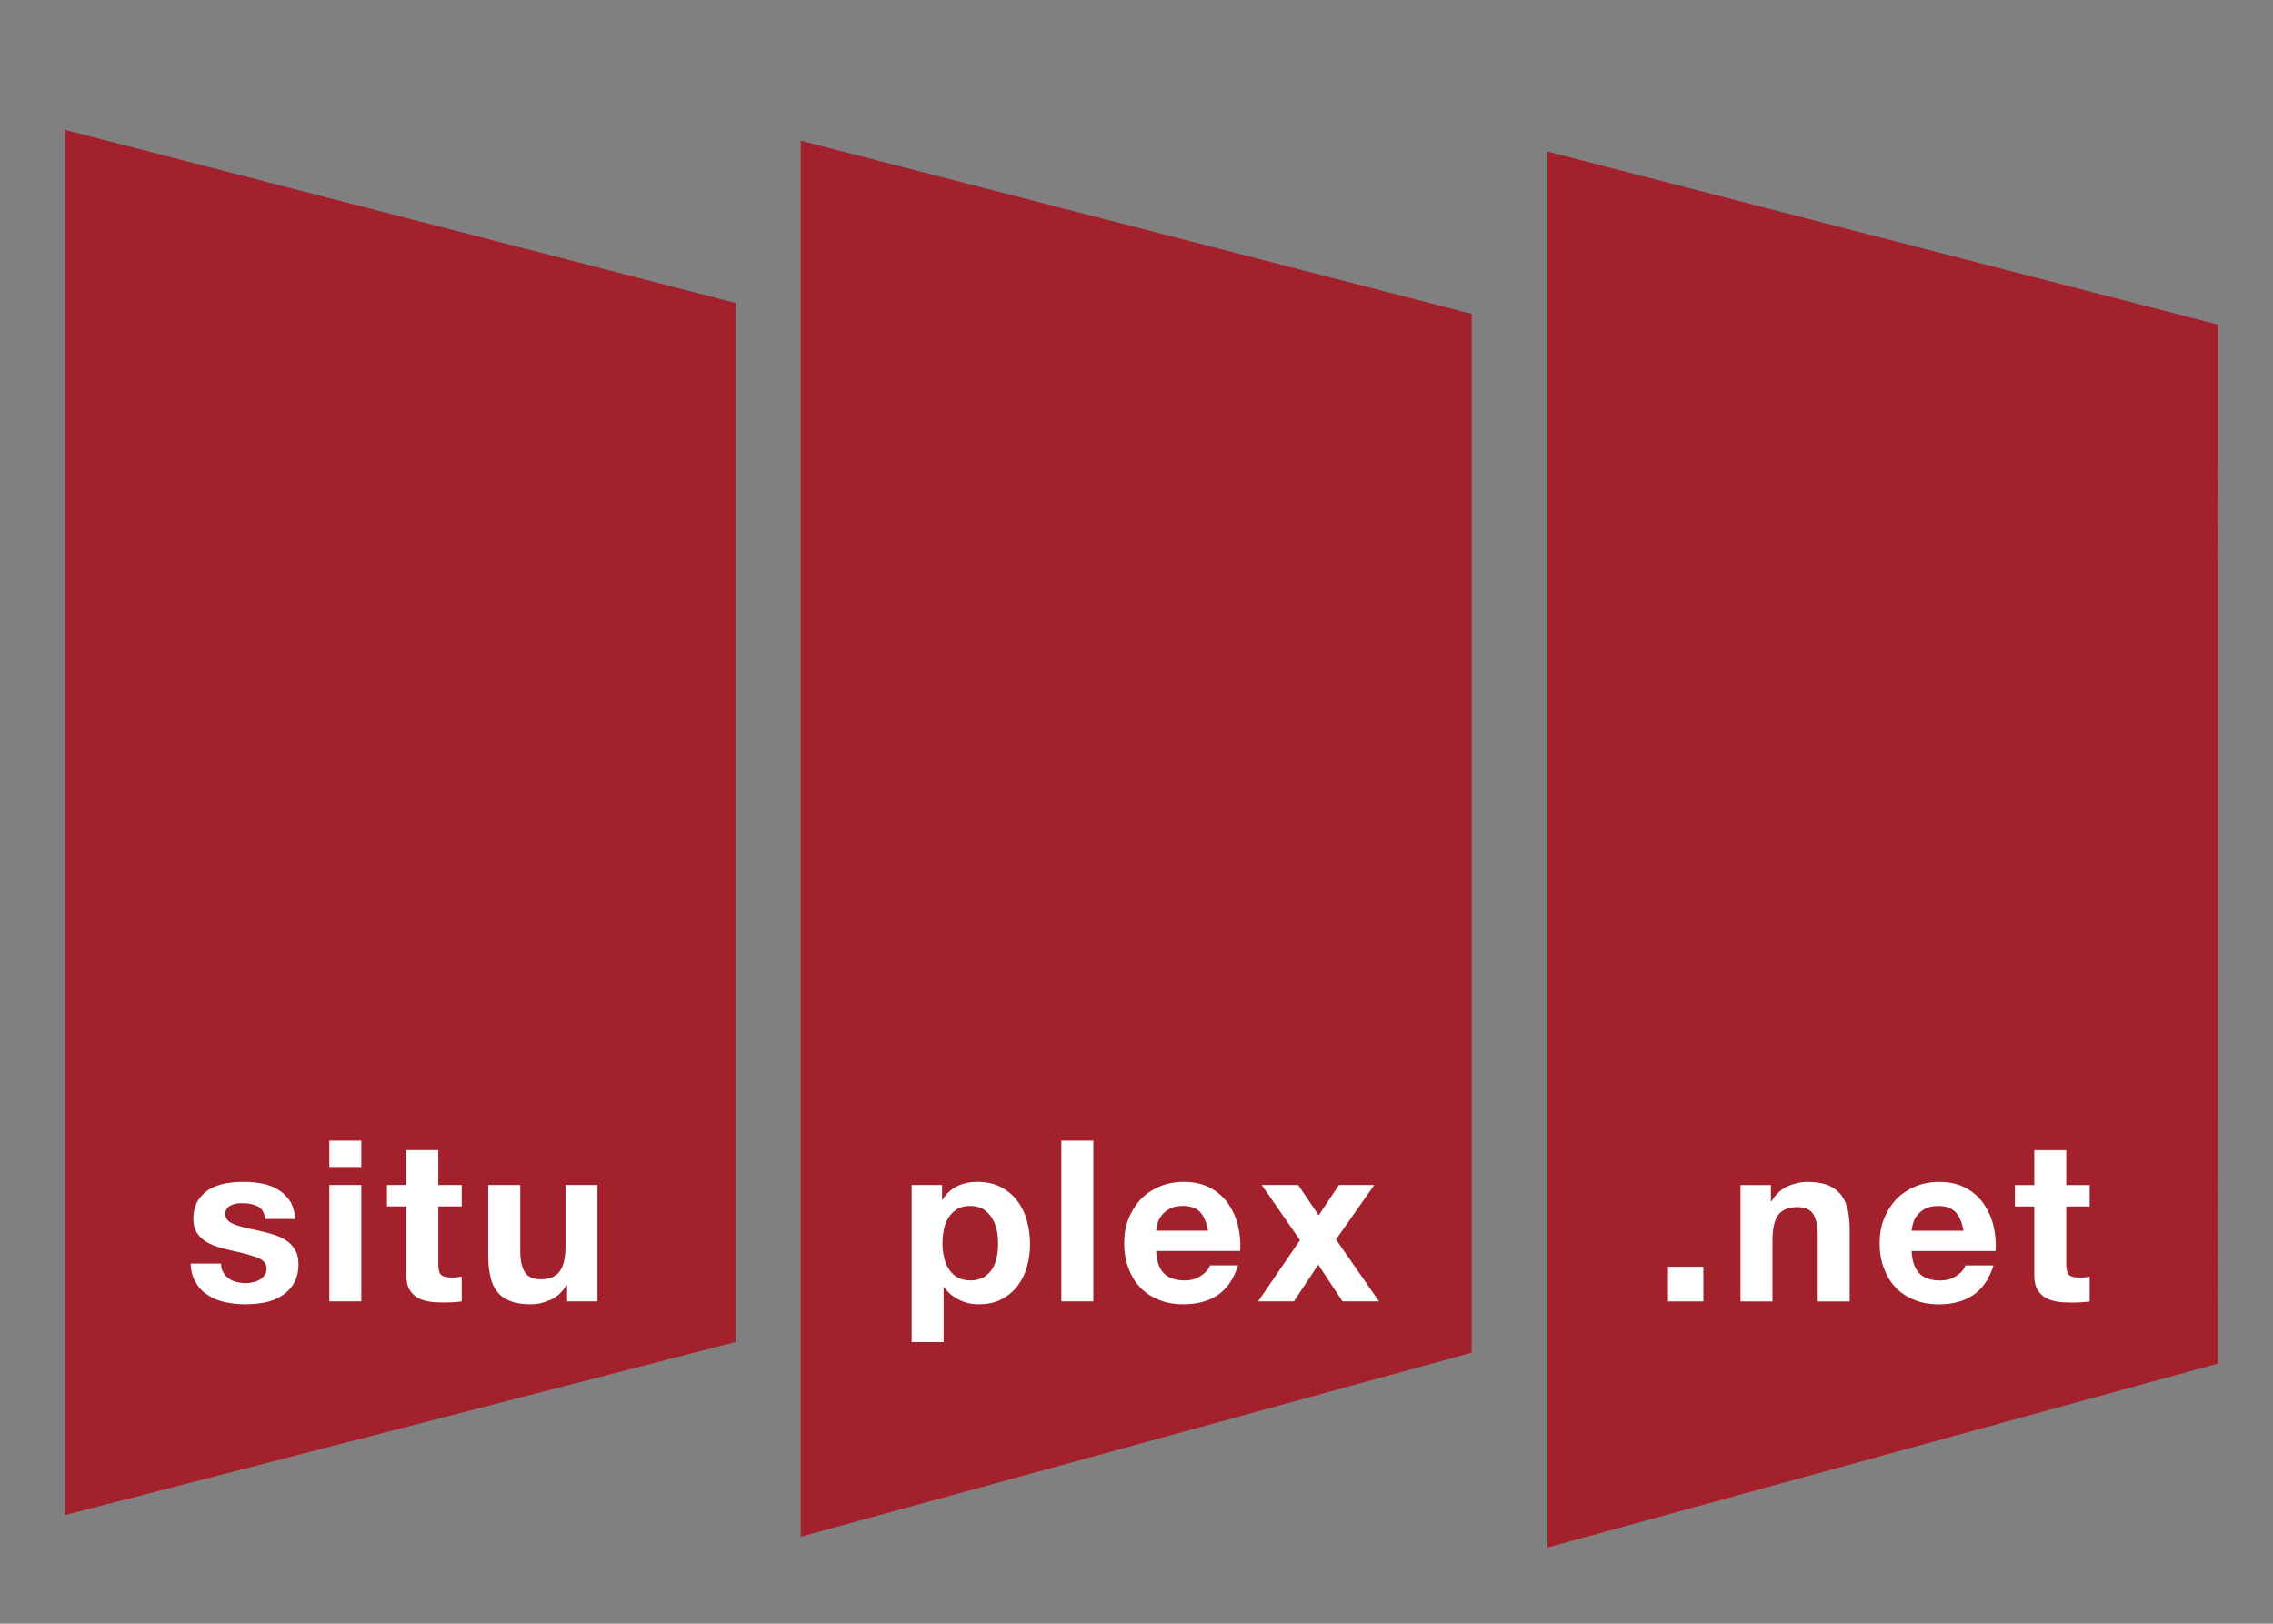
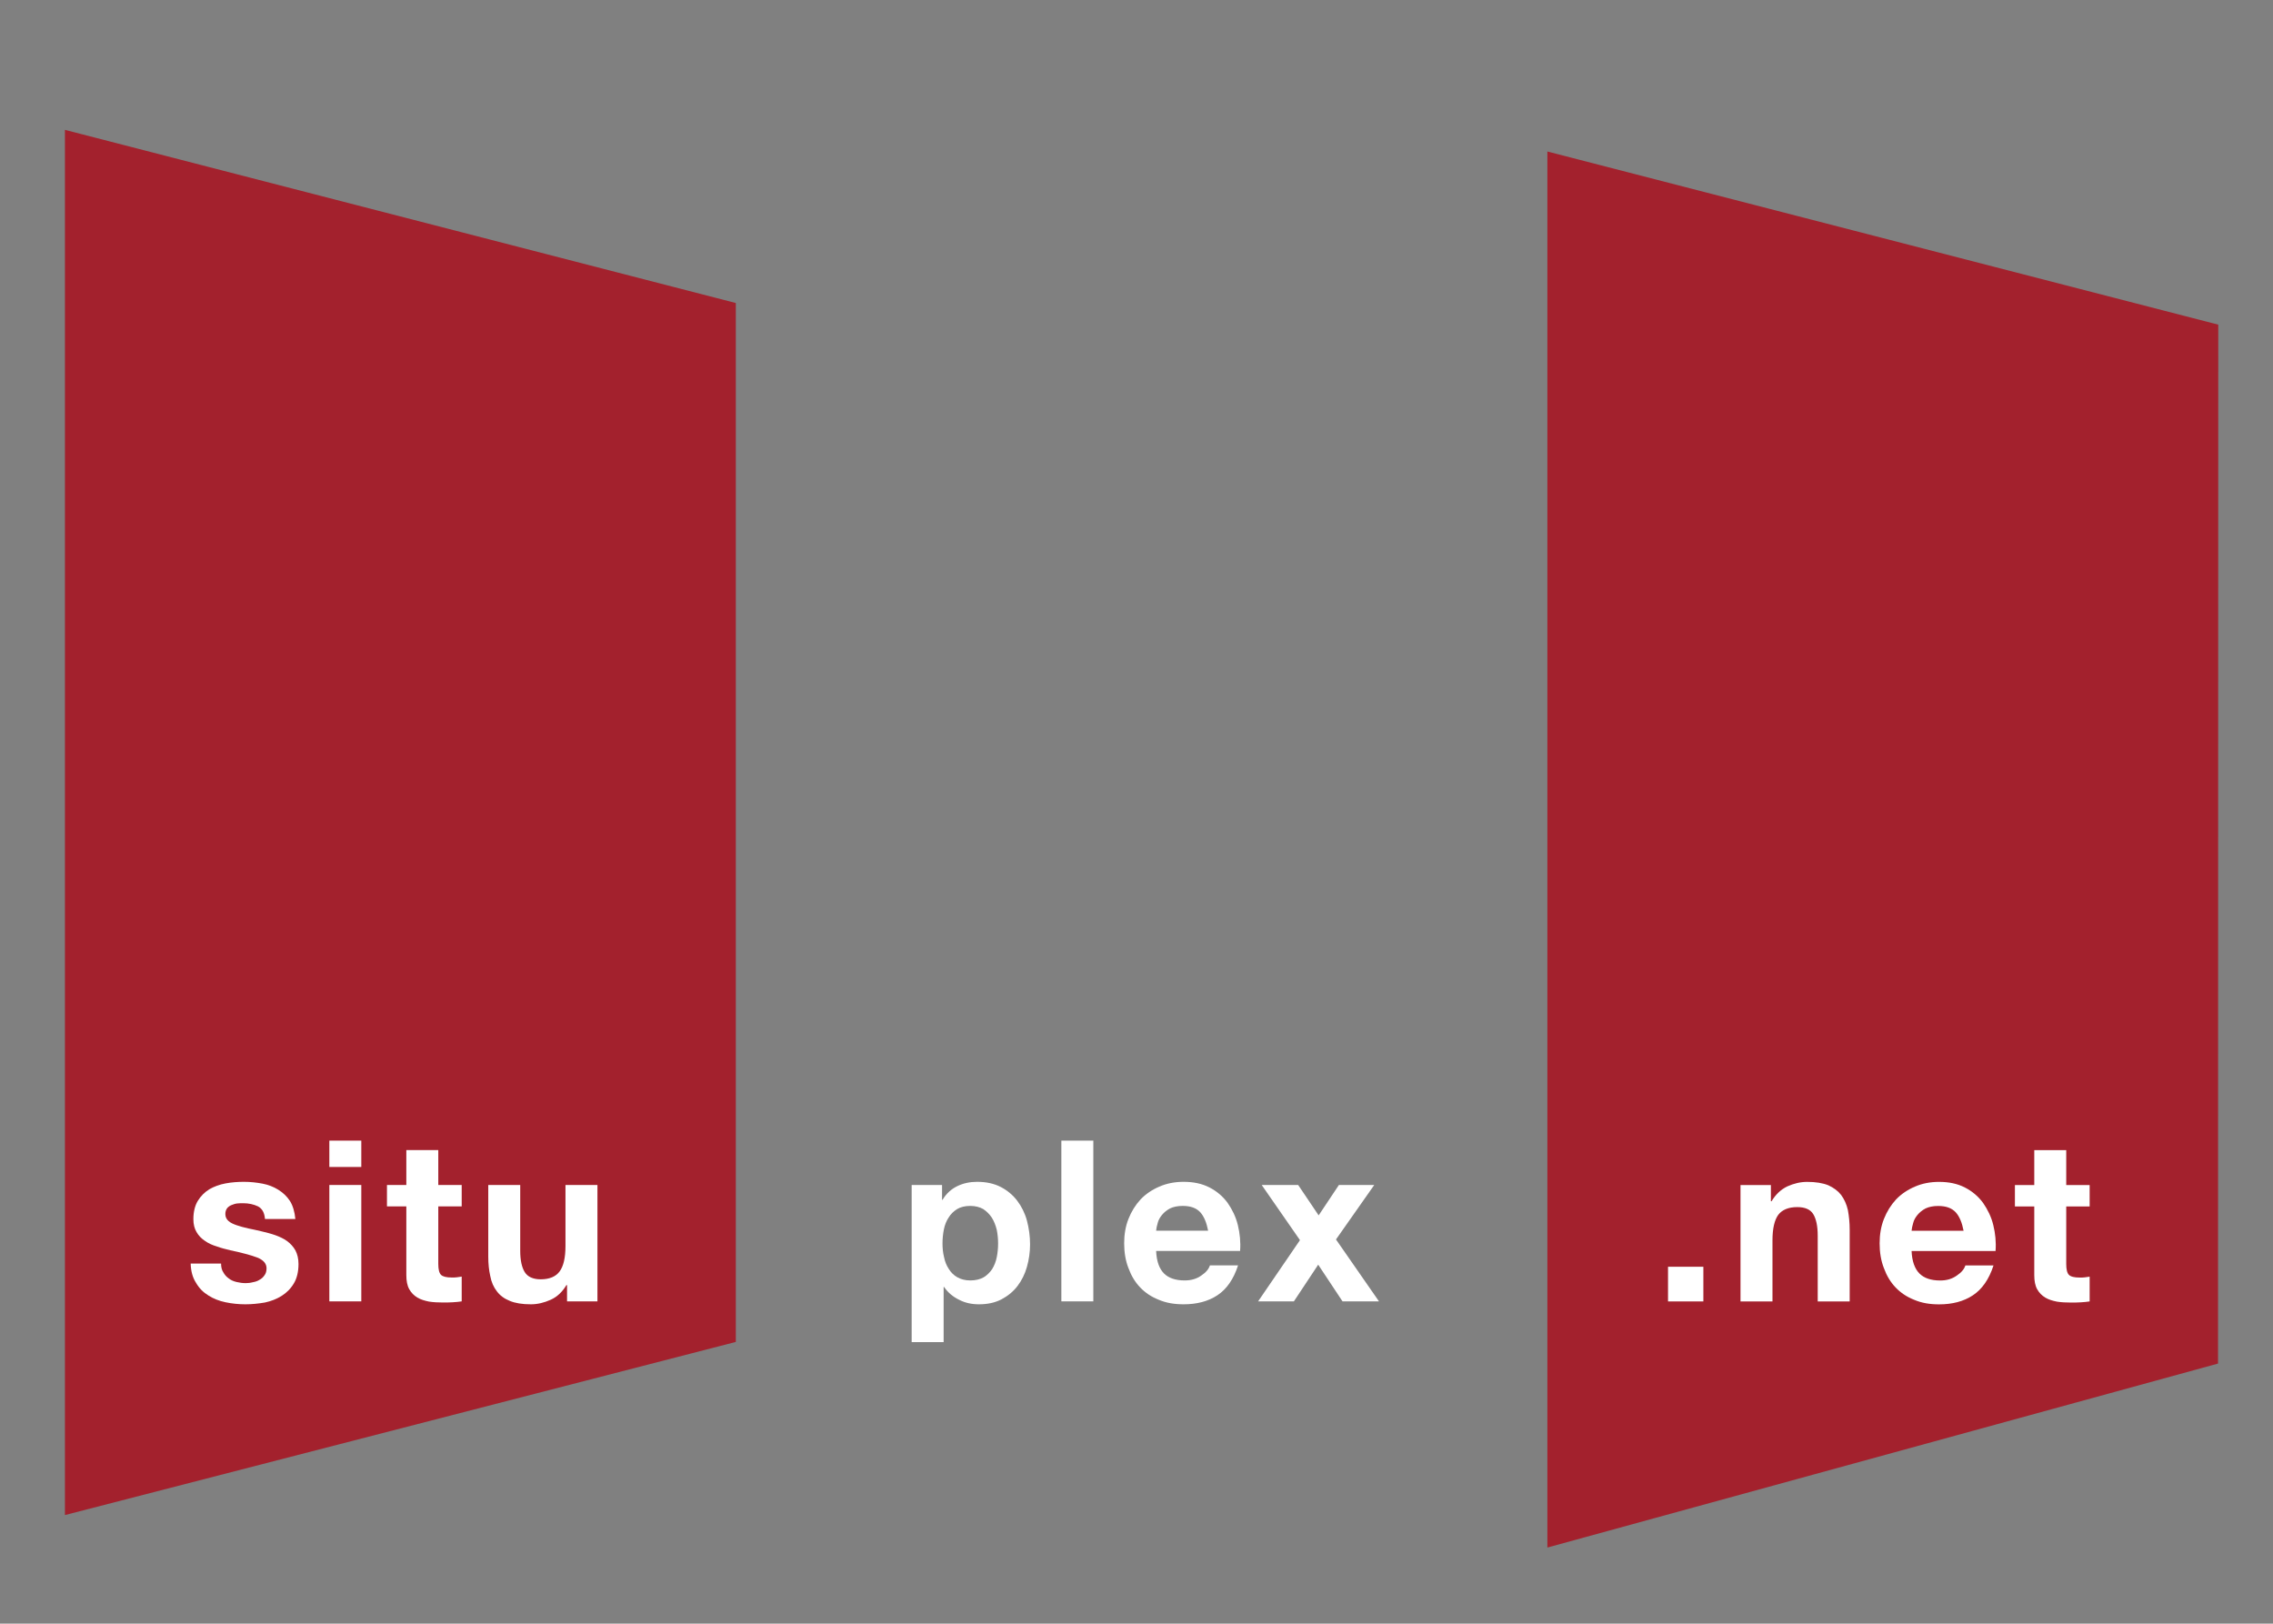
<svg xmlns="http://www.w3.org/2000/svg" viewBox="0 0 2481 1772" version="1.1" xml:space="preserve" style="fill-rule:evenodd;clip-rule:evenodd;stroke-linejoin:round;stroke-miterlimit:2;">
  <rect x="0" y="0" width="2481" height="1772" fill="#808080" stroke="none" />
  <g id="Logo">
    <g id="GEO" transform="matrix(1,0,0,1,0,-354.331)">
      <path d="M70.866,496.063L803.15,685.039L803.15,1818.9L70.866,2007.87L70.866,496.063Z" style="fill:rgb(163,33,45);" />
-       <path d="M874.016,507.874L1606.3,696.85L1606.3,1830.71L874.016,2031.5L874.016,507.874Z" style="fill:rgb(163,33,45);" />
      <path d="M1688.98,519.685L2421.26,708.661L2421,1842.52L1688.98,2043.31L1688.98,519.685Z" style="fill:rgb(163,33,45);" />
    </g>
    <g id="TXT">
      <g transform="matrix(0.936,0,0,0.936,844.228,257.799)">
        <g transform="matrix(262.503,0,0,262.503,147,1242)">
          <path d="M0.315,-0.093C0.292,-0.093 0.273,-0.098 0.257,-0.107C0.241,-0.116 0.228,-0.129 0.219,-0.144C0.209,-0.159 0.202,-0.176 0.198,-0.196C0.193,-0.216 0.191,-0.236 0.191,-0.257C0.191,-0.278 0.193,-0.299 0.197,-0.319C0.201,-0.339 0.208,-0.357 0.218,-0.372C0.227,-0.387 0.24,-0.4 0.256,-0.41C0.271,-0.419 0.291,-0.424 0.314,-0.424C0.337,-0.424 0.356,-0.419 0.372,-0.41C0.387,-0.4 0.4,-0.387 0.41,-0.372C0.42,-0.356 0.427,-0.338 0.432,-0.318C0.436,-0.298 0.438,-0.278 0.438,-0.257C0.438,-0.236 0.436,-0.216 0.432,-0.196C0.428,-0.176 0.421,-0.159 0.412,-0.144C0.402,-0.129 0.389,-0.116 0.374,-0.107C0.358,-0.098 0.338,-0.093 0.315,-0.093ZM0.054,-0.517L0.054,0.181L0.196,0.181L0.196,-0.064L0.198,-0.064C0.215,-0.039 0.238,-0.02 0.265,-0.007C0.292,0.007 0.321,0.013 0.353,0.013C0.391,0.013 0.424,0.006 0.453,-0.009C0.481,-0.024 0.505,-0.043 0.524,-0.068C0.543,-0.093 0.557,-0.121 0.566,-0.153C0.575,-0.185 0.58,-0.218 0.58,-0.253C0.58,-0.29 0.575,-0.325 0.566,-0.359C0.557,-0.392 0.542,-0.422 0.523,-0.447C0.504,-0.472 0.479,-0.493 0.45,-0.508C0.421,-0.523 0.386,-0.531 0.345,-0.531C0.313,-0.531 0.284,-0.525 0.257,-0.512C0.23,-0.499 0.208,-0.479 0.191,-0.451L0.189,-0.451L0.189,-0.517L0.054,-0.517Z" style="fill:white;fill-rule:nonzero;" />
        </g>
        <g transform="matrix(262.503,0,0,262.503,320.515,1242)">
          <rect x="0.058" y="-0.714" width="0.142" height="0.714" style="fill:white;fill-rule:nonzero;" />
        </g>
        <g transform="matrix(262.503,0,0,262.503,401.365,1242)">
          <path d="M0.402,-0.314L0.171,-0.314C0.172,-0.324 0.174,-0.335 0.178,-0.348C0.181,-0.361 0.188,-0.373 0.197,-0.384C0.206,-0.395 0.218,-0.405 0.233,-0.413C0.248,-0.42 0.266,-0.424 0.289,-0.424C0.324,-0.424 0.349,-0.415 0.367,-0.396C0.384,-0.377 0.395,-0.35 0.402,-0.314ZM0.171,-0.224L0.544,-0.224C0.547,-0.264 0.543,-0.302 0.534,-0.339C0.525,-0.376 0.509,-0.408 0.489,-0.437C0.468,-0.466 0.441,-0.489 0.408,-0.506C0.375,-0.523 0.337,-0.531 0.293,-0.531C0.254,-0.531 0.218,-0.524 0.186,-0.51C0.153,-0.496 0.125,-0.477 0.102,-0.453C0.079,-0.428 0.061,-0.399 0.048,-0.366C0.035,-0.333 0.029,-0.297 0.029,-0.258C0.029,-0.218 0.035,-0.181 0.048,-0.148C0.06,-0.115 0.077,-0.086 0.1,-0.062C0.123,-0.038 0.15,-0.02 0.183,-0.007C0.216,0.007 0.252,0.013 0.293,0.013C0.352,0.013 0.402,-0 0.443,-0.027C0.484,-0.054 0.515,-0.098 0.535,-0.16L0.41,-0.16C0.405,-0.144 0.393,-0.129 0.372,-0.115C0.351,-0.1 0.327,-0.093 0.298,-0.093C0.258,-0.093 0.227,-0.103 0.206,-0.124C0.185,-0.145 0.173,-0.178 0.171,-0.224Z" style="fill:white;fill-rule:nonzero;" />
        </g>
        <g transform="matrix(262.503,0,0,262.503,565.167,1242)">
          <path d="M0.186,-0.272L0,-0L0.159,-0L0.267,-0.163L0.375,-0L0.537,-0L0.346,-0.275L0.516,-0.517L0.359,-0.517L0.269,-0.382L0.178,-0.517L0.016,-0.517L0.186,-0.272Z" style="fill:white;fill-rule:nonzero;" />
        </g>
      </g>
      <g transform="matrix(0.936,0,0,0.936,1668.33,257.86)">
        <g transform="matrix(262.503,0,0,262.503,147,1242)">
          <rect x="0.06" y="-0.154" width="0.157" height="0.154" style="fill:white;fill-rule:nonzero;" />
        </g>
        <g transform="matrix(262.503,0,0,262.503,233.101,1242)">
          <path d="M0.054,-0.517L0.054,-0L0.196,-0L0.196,-0.271C0.196,-0.324 0.205,-0.362 0.222,-0.385C0.239,-0.407 0.267,-0.419 0.306,-0.419C0.34,-0.419 0.364,-0.409 0.377,-0.388C0.39,-0.367 0.397,-0.335 0.397,-0.292L0.397,-0L0.539,-0L0.539,-0.318C0.539,-0.35 0.536,-0.379 0.531,-0.406C0.525,-0.432 0.515,-0.454 0.501,-0.473C0.487,-0.491 0.468,-0.505 0.444,-0.516C0.419,-0.526 0.388,-0.531 0.35,-0.531C0.32,-0.531 0.291,-0.524 0.262,-0.511C0.233,-0.497 0.21,-0.475 0.192,-0.445L0.189,-0.445L0.189,-0.517L0.054,-0.517Z" style="fill:white;fill-rule:nonzero;" />
        </g>
        <g transform="matrix(262.503,0,0,262.503,401.89,1242)">
          <path d="M0.402,-0.314L0.171,-0.314C0.172,-0.324 0.174,-0.335 0.178,-0.348C0.181,-0.361 0.188,-0.373 0.197,-0.384C0.206,-0.395 0.218,-0.405 0.233,-0.413C0.248,-0.42 0.266,-0.424 0.289,-0.424C0.324,-0.424 0.349,-0.415 0.367,-0.396C0.384,-0.377 0.395,-0.35 0.402,-0.314ZM0.171,-0.224L0.544,-0.224C0.547,-0.264 0.543,-0.302 0.534,-0.339C0.525,-0.376 0.509,-0.408 0.489,-0.437C0.468,-0.466 0.441,-0.489 0.408,-0.506C0.375,-0.523 0.337,-0.531 0.293,-0.531C0.254,-0.531 0.218,-0.524 0.186,-0.51C0.153,-0.496 0.125,-0.477 0.102,-0.453C0.079,-0.428 0.061,-0.399 0.048,-0.366C0.035,-0.333 0.029,-0.297 0.029,-0.258C0.029,-0.218 0.035,-0.181 0.048,-0.148C0.06,-0.115 0.077,-0.086 0.1,-0.062C0.123,-0.038 0.15,-0.02 0.183,-0.007C0.216,0.007 0.252,0.013 0.293,0.013C0.352,0.013 0.402,-0 0.443,-0.027C0.484,-0.054 0.515,-0.098 0.535,-0.16L0.41,-0.16C0.405,-0.144 0.393,-0.129 0.372,-0.115C0.351,-0.1 0.327,-0.093 0.298,-0.093C0.258,-0.093 0.227,-0.103 0.206,-0.124C0.185,-0.145 0.173,-0.178 0.171,-0.224Z" style="fill:white;fill-rule:nonzero;" />
        </g>
        <g transform="matrix(262.503,0,0,262.503,565.692,1242)">
          <path d="M0.234,-0.517L0.234,-0.672L0.092,-0.672L0.092,-0.517L0.006,-0.517L0.006,-0.422L0.092,-0.422L0.092,-0.117C0.092,-0.091 0.096,-0.07 0.105,-0.054C0.114,-0.038 0.126,-0.026 0.141,-0.017C0.156,-0.008 0.173,-0.003 0.193,0.001C0.212,0.004 0.233,0.005 0.255,0.005C0.269,0.005 0.283,0.005 0.298,0.004C0.313,0.003 0.326,0.002 0.338,-0L0.338,-0.11C0.331,-0.109 0.324,-0.108 0.317,-0.107C0.31,-0.106 0.302,-0.106 0.294,-0.106C0.27,-0.106 0.254,-0.11 0.246,-0.118C0.238,-0.126 0.234,-0.142 0.234,-0.166L0.234,-0.422L0.338,-0.422L0.338,-0.517L0.234,-0.517Z" style="fill:white;fill-rule:nonzero;" />
        </g>
      </g>
      <g transform="matrix(0.936,0,0,0.936,63.409,257.799)">
        <g transform="matrix(262.503,0,0,262.503,147,1242)">
          <path d="M0.164,-0.168L0.029,-0.168C0.03,-0.133 0.038,-0.105 0.053,-0.082C0.067,-0.058 0.085,-0.04 0.108,-0.026C0.13,-0.012 0.155,-0.002 0.184,0.004C0.213,0.01 0.242,0.013 0.272,0.013C0.301,0.013 0.33,0.01 0.359,0.005C0.387,-0.001 0.412,-0.011 0.434,-0.025C0.456,-0.039 0.474,-0.057 0.488,-0.081C0.501,-0.103 0.508,-0.132 0.508,-0.166C0.508,-0.19 0.503,-0.21 0.494,-0.227C0.485,-0.243 0.472,-0.257 0.457,-0.268C0.442,-0.279 0.424,-0.287 0.405,-0.294C0.385,-0.301 0.365,-0.306 0.344,-0.311C0.324,-0.316 0.304,-0.32 0.285,-0.324C0.266,-0.328 0.249,-0.333 0.234,-0.338C0.219,-0.343 0.206,-0.349 0.197,-0.357C0.188,-0.365 0.183,-0.375 0.183,-0.388C0.183,-0.399 0.186,-0.407 0.191,-0.414C0.196,-0.42 0.203,-0.425 0.211,-0.428C0.218,-0.431 0.227,-0.434 0.236,-0.435C0.245,-0.436 0.254,-0.436 0.262,-0.436C0.287,-0.436 0.309,-0.431 0.328,-0.422C0.347,-0.412 0.357,-0.393 0.359,-0.366L0.494,-0.366C0.491,-0.398 0.483,-0.425 0.47,-0.446C0.456,-0.467 0.439,-0.483 0.418,-0.496C0.397,-0.509 0.374,-0.518 0.348,-0.523C0.321,-0.528 0.294,-0.531 0.266,-0.531C0.238,-0.531 0.211,-0.529 0.184,-0.524C0.157,-0.519 0.133,-0.51 0.112,-0.498C0.091,-0.485 0.074,-0.468 0.061,-0.447C0.048,-0.426 0.041,-0.398 0.041,-0.365C0.041,-0.342 0.046,-0.323 0.055,-0.308C0.064,-0.292 0.077,-0.279 0.092,-0.269C0.107,-0.258 0.125,-0.25 0.145,-0.244C0.164,-0.237 0.184,-0.232 0.205,-0.227C0.256,-0.216 0.295,-0.206 0.324,-0.195C0.352,-0.184 0.366,-0.168 0.366,-0.147C0.366,-0.134 0.363,-0.124 0.357,-0.116C0.351,-0.107 0.343,-0.1 0.335,-0.096C0.326,-0.09 0.316,-0.087 0.305,-0.085C0.294,-0.082 0.283,-0.081 0.273,-0.081C0.259,-0.081 0.246,-0.083 0.233,-0.086C0.22,-0.089 0.208,-0.094 0.198,-0.102C0.188,-0.109 0.18,-0.118 0.174,-0.129C0.167,-0.139 0.164,-0.153 0.164,-0.168Z" style="fill:white;fill-rule:nonzero;" />
        </g>
        <g transform="matrix(262.503,0,0,262.503,301.089,1242)">
          <path d="M0.2,-0.597L0.2,-0.714L0.058,-0.714L0.058,-0.597L0.2,-0.597ZM0.058,-0.517L0.058,-0L0.2,-0L0.2,-0.517L0.058,-0.517Z" style="fill:white;fill-rule:nonzero;" />
        </g>
        <g transform="matrix(262.503,0,0,262.503,381.94,1242)">
          <path d="M0.234,-0.517L0.234,-0.672L0.092,-0.672L0.092,-0.517L0.006,-0.517L0.006,-0.422L0.092,-0.422L0.092,-0.117C0.092,-0.091 0.096,-0.07 0.105,-0.054C0.114,-0.038 0.126,-0.026 0.141,-0.017C0.156,-0.008 0.173,-0.003 0.193,0.001C0.212,0.004 0.233,0.005 0.255,0.005C0.269,0.005 0.283,0.005 0.298,0.004C0.313,0.003 0.326,0.002 0.338,-0L0.338,-0.11C0.331,-0.109 0.324,-0.108 0.317,-0.107C0.31,-0.106 0.302,-0.106 0.294,-0.106C0.27,-0.106 0.254,-0.11 0.246,-0.118C0.238,-0.126 0.234,-0.142 0.234,-0.166L0.234,-0.422L0.338,-0.422L0.338,-0.517L0.234,-0.517Z" style="fill:white;fill-rule:nonzero;" />
        </g>
        <g transform="matrix(262.503,0,0,262.503,487.466,1242)">
          <path d="M0.539,-0L0.539,-0.517L0.397,-0.517L0.397,-0.246C0.397,-0.193 0.388,-0.156 0.371,-0.133C0.354,-0.11 0.326,-0.098 0.287,-0.098C0.253,-0.098 0.229,-0.109 0.216,-0.13C0.203,-0.151 0.196,-0.182 0.196,-0.225L0.196,-0.517L0.054,-0.517L0.054,-0.199C0.054,-0.167 0.057,-0.138 0.063,-0.112C0.068,-0.085 0.078,-0.063 0.092,-0.045C0.106,-0.026 0.125,-0.012 0.15,-0.002C0.174,0.008 0.205,0.013 0.243,0.013C0.273,0.013 0.302,0.006 0.331,-0.007C0.36,-0.02 0.383,-0.042 0.401,-0.072L0.404,-0.072L0.404,-0L0.539,-0Z" style="fill:white;fill-rule:nonzero;" />
        </g>
      </g>
    </g>
  </g>
</svg>